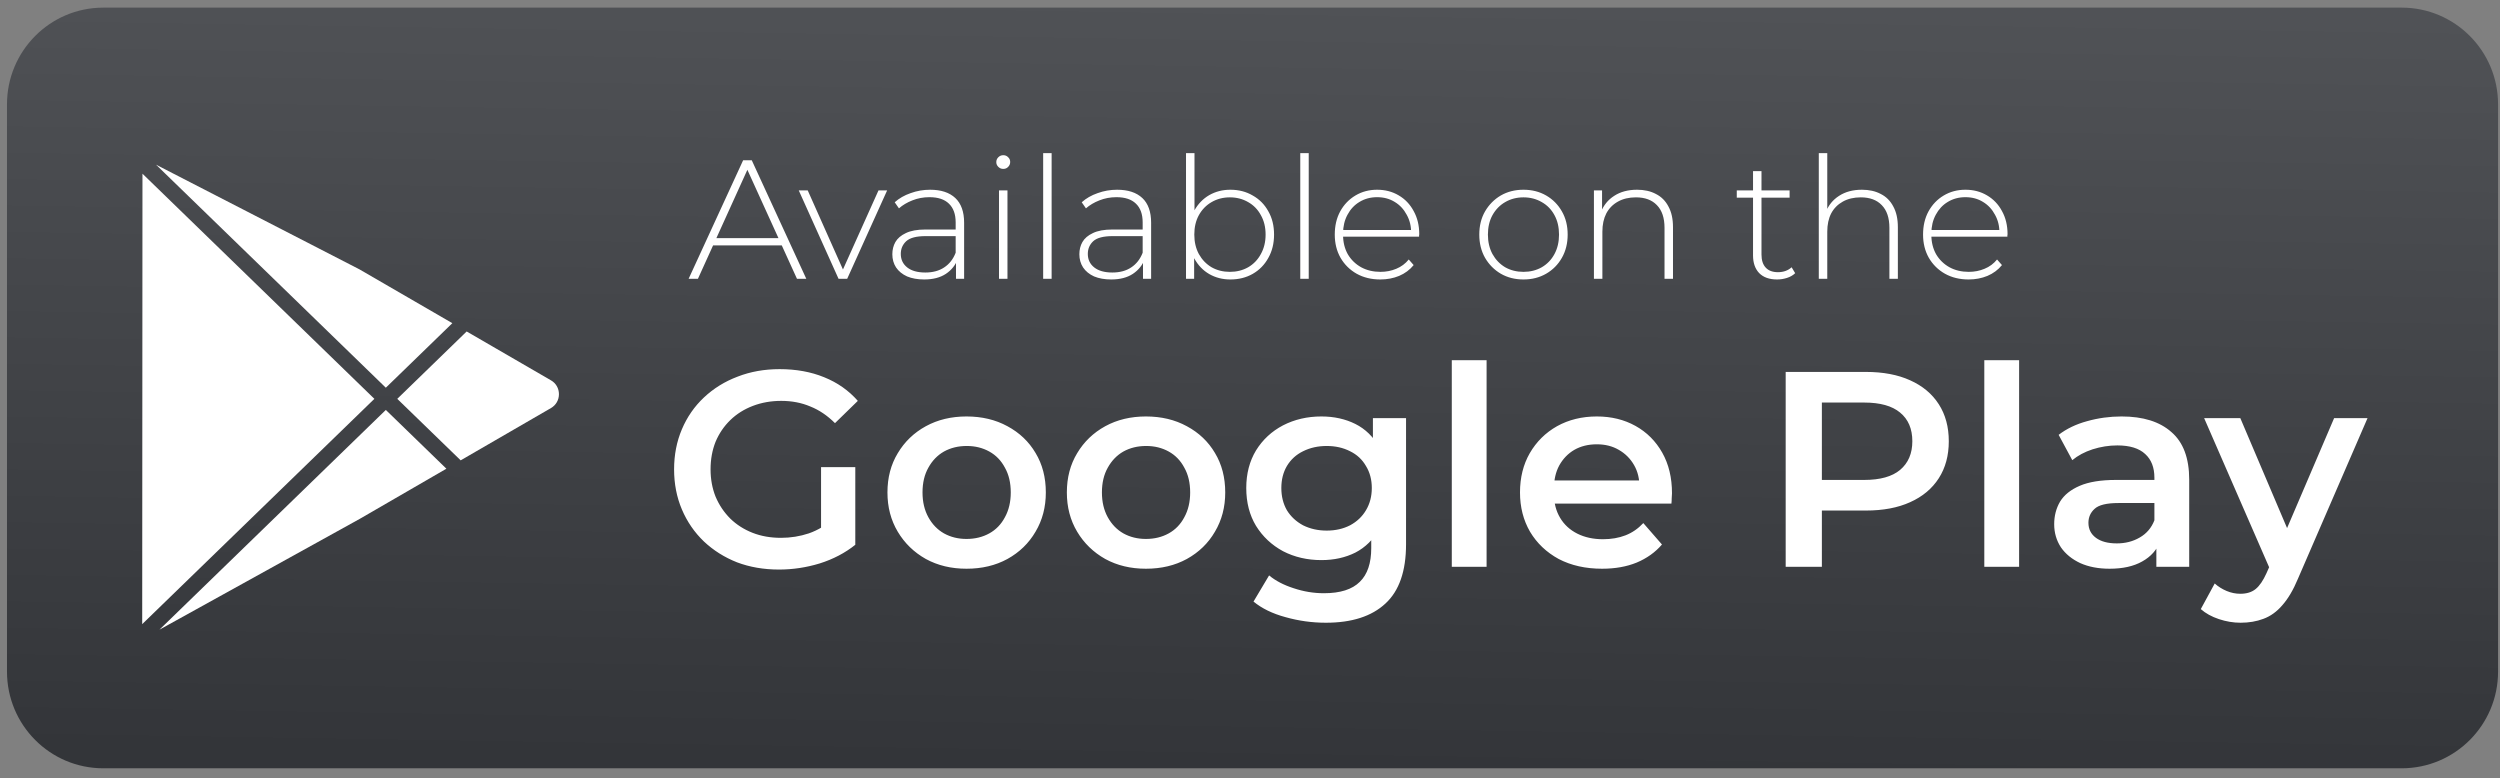
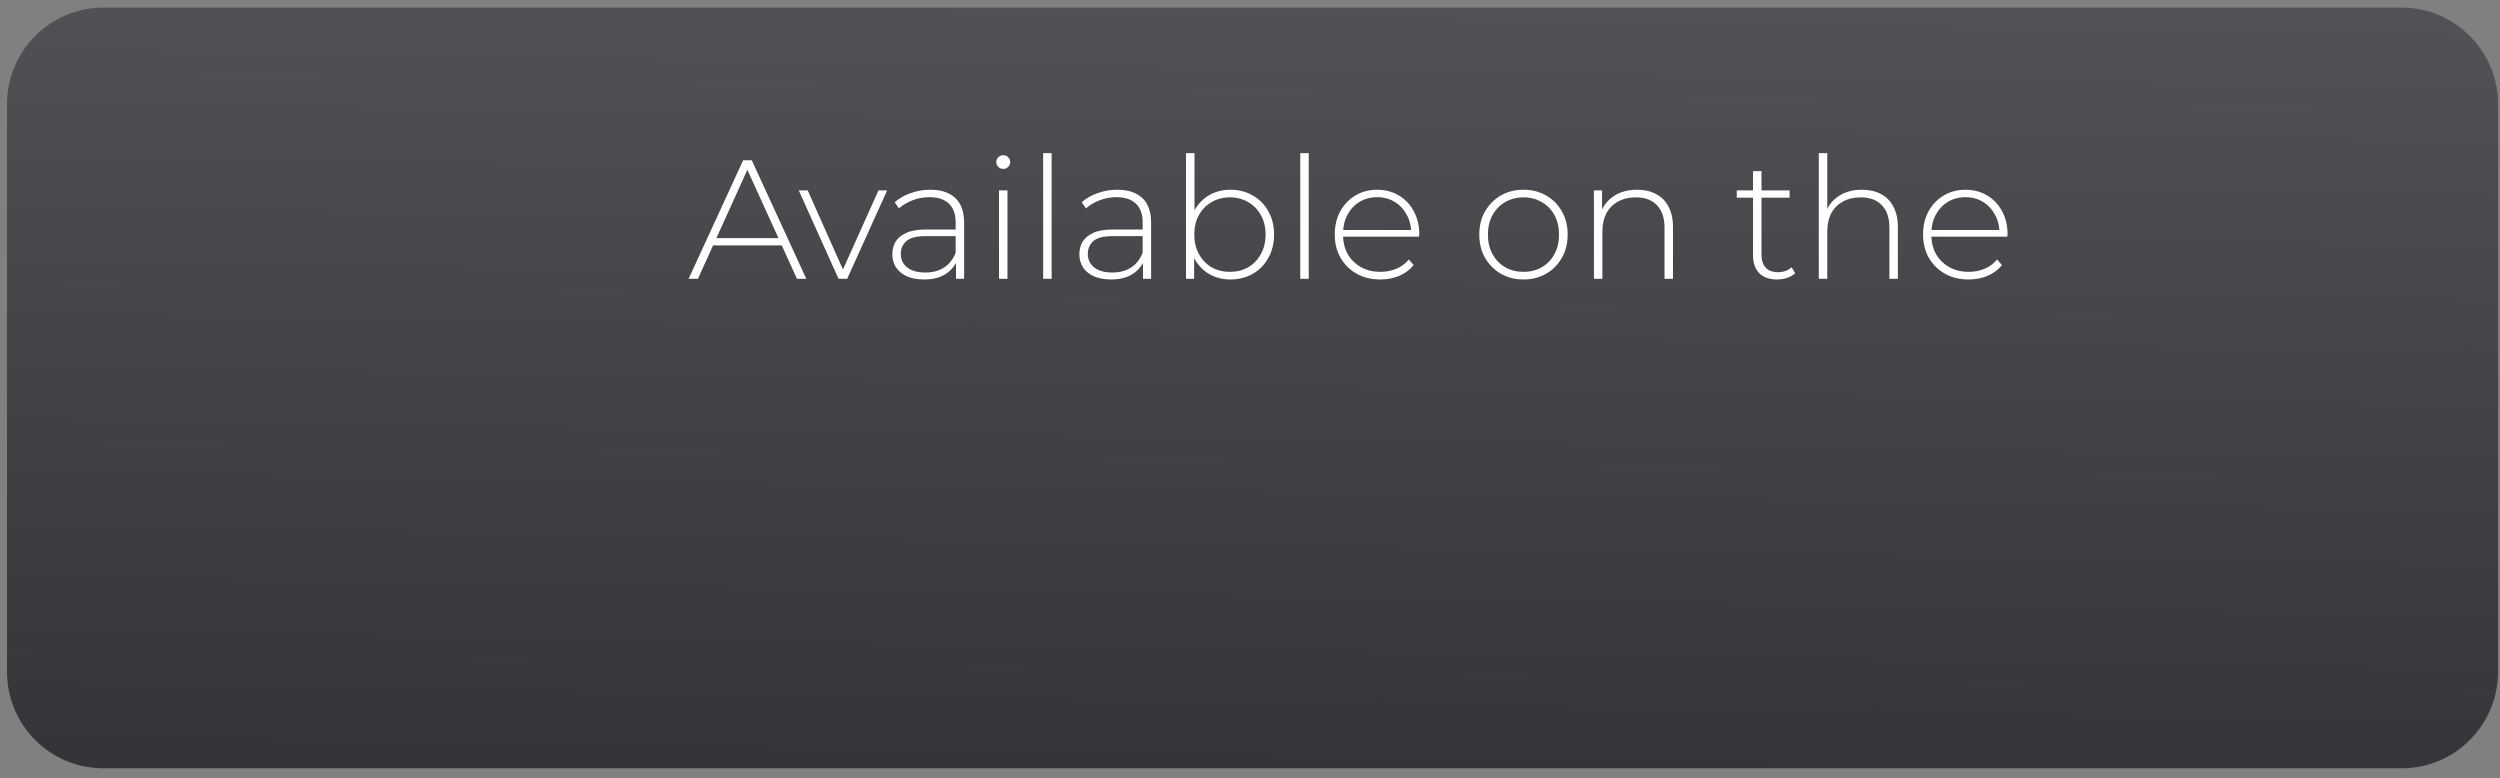
<svg xmlns="http://www.w3.org/2000/svg" width="151" height="47" viewBox="0 0 151 47" fill="none">
  <rect x="0" y="0" width="151" height="47" fill="#808080" stroke="none" />
  <path fill-rule="evenodd" clip-rule="evenodd" d="M6.237 46.405C3.024 46.405 0.422 43.792 0.422 40.566V6.303C0.422 3.077 3.024 0.461 6.237 0.461H145.062C148.277 0.461 150.883 3.077 150.883 6.303V40.566C150.883 43.792 148.277 46.405 145.062 46.405H6.237Z" fill="url(#paint0_linear_23_763)" />
  <path d="M41.593 16.839L44.885 9.681H45.407L48.7 16.839H48.137L45.029 10.008H45.254L42.155 16.839H41.593ZM42.799 14.824L42.973 14.385H47.258L47.432 14.824H42.799ZM50.648 16.839L48.245 11.501H48.787L51.037 16.552H50.791L53.061 11.501H53.583L51.17 16.839H50.648ZM57.742 16.839V15.622L57.722 15.438V13.434C57.722 12.936 57.585 12.558 57.313 12.299C57.047 12.04 56.655 11.91 56.137 11.91C55.769 11.91 55.424 11.975 55.104 12.104C54.79 12.227 54.521 12.387 54.296 12.585L54.04 12.217C54.306 11.978 54.627 11.794 55.002 11.665C55.377 11.528 55.769 11.46 56.178 11.46C56.839 11.46 57.347 11.627 57.701 11.961C58.056 12.295 58.233 12.793 58.233 13.454V16.839H57.742ZM55.82 16.88C55.424 16.88 55.08 16.818 54.787 16.696C54.501 16.566 54.279 16.386 54.122 16.154C53.972 15.922 53.897 15.656 53.897 15.356C53.897 15.083 53.959 14.838 54.081 14.62C54.211 14.395 54.422 14.214 54.715 14.078C55.008 13.935 55.4 13.863 55.891 13.863H57.855V14.262H55.901C55.349 14.262 54.961 14.364 54.736 14.569C54.517 14.773 54.408 15.029 54.408 15.336C54.408 15.677 54.538 15.949 54.797 16.154C55.056 16.358 55.421 16.46 55.891 16.46C56.341 16.46 56.719 16.358 57.026 16.154C57.34 15.949 57.572 15.653 57.722 15.264L57.865 15.612C57.722 16 57.476 16.311 57.129 16.542C56.788 16.767 56.351 16.88 55.82 16.88ZM60.34 16.839V11.501H60.851V16.839H60.34ZM60.596 10.202C60.48 10.202 60.381 10.161 60.299 10.079C60.217 9.998 60.176 9.902 60.176 9.793C60.176 9.677 60.217 9.578 60.299 9.497C60.381 9.415 60.48 9.374 60.596 9.374C60.718 9.374 60.817 9.415 60.892 9.497C60.974 9.572 61.015 9.667 61.015 9.783C61.015 9.899 60.974 9.998 60.892 10.079C60.817 10.161 60.718 10.202 60.596 10.202ZM63.007 16.839V9.251H63.518V16.839H63.007ZM69.037 16.839V15.622L69.017 15.438V13.434C69.017 12.936 68.881 12.558 68.608 12.299C68.342 12.04 67.95 11.91 67.432 11.91C67.064 11.91 66.72 11.975 66.399 12.104C66.086 12.227 65.816 12.387 65.591 12.585L65.336 12.217C65.602 11.978 65.922 11.794 66.297 11.665C66.672 11.528 67.064 11.46 67.473 11.46C68.134 11.46 68.642 11.627 68.997 11.961C69.351 12.295 69.528 12.793 69.528 13.454V16.839H69.037ZM67.115 16.88C66.72 16.88 66.375 16.818 66.082 16.696C65.796 16.566 65.574 16.386 65.418 16.154C65.268 15.922 65.193 15.656 65.193 15.356C65.193 15.083 65.254 14.838 65.377 14.62C65.506 14.395 65.718 14.214 66.011 14.078C66.304 13.935 66.696 13.863 67.187 13.863H69.15V14.262H67.197C66.645 14.262 66.256 14.364 66.031 14.569C65.813 14.773 65.704 15.029 65.704 15.336C65.704 15.677 65.833 15.949 66.093 16.154C66.352 16.358 66.716 16.46 67.187 16.46C67.637 16.46 68.015 16.358 68.322 16.154C68.635 15.949 68.867 15.653 69.017 15.264L69.16 15.612C69.017 16 68.772 16.311 68.424 16.542C68.083 16.767 67.647 16.88 67.115 16.88ZM74.314 16.88C73.844 16.88 73.418 16.771 73.036 16.552C72.661 16.334 72.361 16.021 72.136 15.612C71.918 15.203 71.809 14.722 71.809 14.17C71.809 13.604 71.918 13.12 72.136 12.718C72.361 12.316 72.661 12.005 73.036 11.787C73.418 11.569 73.844 11.46 74.314 11.46C74.819 11.46 75.269 11.576 75.664 11.808C76.067 12.033 76.38 12.35 76.605 12.759C76.837 13.161 76.953 13.631 76.953 14.17C76.953 14.702 76.837 15.172 76.605 15.581C76.38 15.99 76.067 16.311 75.664 16.542C75.269 16.767 74.819 16.88 74.314 16.88ZM71.635 16.839V9.251H72.147V13.229L72.044 14.16L72.126 15.09V16.839H71.635ZM74.284 16.42C74.693 16.42 75.061 16.328 75.388 16.143C75.716 15.953 75.971 15.687 76.155 15.346C76.346 15.005 76.442 14.613 76.442 14.17C76.442 13.72 76.346 13.328 76.155 12.994C75.971 12.653 75.716 12.391 75.388 12.207C75.061 12.016 74.693 11.92 74.284 11.92C73.875 11.92 73.507 12.016 73.18 12.207C72.859 12.391 72.603 12.653 72.412 12.994C72.228 13.328 72.136 13.72 72.136 14.17C72.136 14.613 72.228 15.005 72.412 15.346C72.603 15.687 72.859 15.953 73.18 16.143C73.507 16.328 73.875 16.42 74.284 16.42ZM78.536 16.839V9.251H79.047V16.839H78.536ZM83.371 16.88C82.832 16.88 82.355 16.764 81.939 16.532C81.53 16.3 81.206 15.98 80.968 15.571C80.736 15.162 80.62 14.695 80.62 14.17C80.62 13.638 80.729 13.171 80.947 12.769C81.172 12.36 81.479 12.04 81.868 11.808C82.256 11.576 82.692 11.46 83.176 11.46C83.66 11.46 84.093 11.572 84.475 11.797C84.864 12.022 85.167 12.339 85.385 12.748C85.61 13.151 85.723 13.618 85.723 14.149C85.723 14.17 85.719 14.194 85.713 14.221C85.713 14.242 85.713 14.265 85.713 14.293H80.998V13.894H85.436L85.232 14.088C85.239 13.672 85.15 13.301 84.966 12.973C84.789 12.639 84.547 12.38 84.24 12.196C83.933 12.005 83.579 11.91 83.176 11.91C82.781 11.91 82.427 12.005 82.113 12.196C81.806 12.38 81.564 12.639 81.387 12.973C81.21 13.301 81.121 13.676 81.121 14.098V14.19C81.121 14.627 81.216 15.015 81.407 15.356C81.605 15.69 81.874 15.953 82.215 16.143C82.556 16.328 82.945 16.42 83.381 16.42C83.722 16.42 84.039 16.358 84.332 16.235C84.632 16.113 84.884 15.925 85.089 15.673L85.385 16.011C85.153 16.297 84.86 16.515 84.506 16.665C84.158 16.808 83.78 16.88 83.371 16.88ZM92.018 16.88C91.506 16.88 91.049 16.764 90.647 16.532C90.252 16.3 89.935 15.98 89.696 15.571C89.465 15.162 89.349 14.695 89.349 14.17C89.349 13.638 89.465 13.171 89.696 12.769C89.935 12.36 90.252 12.04 90.647 11.808C91.049 11.576 91.506 11.46 92.018 11.46C92.529 11.46 92.986 11.576 93.388 11.808C93.79 12.04 94.107 12.36 94.339 12.769C94.571 13.171 94.687 13.638 94.687 14.17C94.687 14.695 94.571 15.162 94.339 15.571C94.107 15.98 93.79 16.3 93.388 16.532C92.986 16.764 92.529 16.88 92.018 16.88ZM92.018 16.42C92.427 16.42 92.795 16.328 93.122 16.143C93.449 15.953 93.705 15.687 93.889 15.346C94.073 15.005 94.165 14.613 94.165 14.17C94.165 13.72 94.073 13.328 93.889 12.994C93.705 12.653 93.449 12.391 93.122 12.207C92.795 12.016 92.427 11.92 92.018 11.92C91.609 11.92 91.24 12.016 90.913 12.207C90.593 12.391 90.337 12.653 90.146 12.994C89.962 13.328 89.87 13.72 89.87 14.17C89.87 14.613 89.962 15.005 90.146 15.346C90.337 15.687 90.593 15.953 90.913 16.143C91.24 16.328 91.609 16.42 92.018 16.42ZM98.881 11.46C99.317 11.46 99.695 11.545 100.016 11.716C100.343 11.879 100.595 12.132 100.773 12.472C100.957 12.806 101.049 13.222 101.049 13.72V16.839H100.537V13.761C100.537 13.161 100.384 12.704 100.077 12.391C99.777 12.077 99.355 11.92 98.809 11.92C98.393 11.92 98.032 12.005 97.725 12.176C97.418 12.346 97.183 12.585 97.02 12.892C96.863 13.198 96.784 13.566 96.784 13.996V16.839H96.273V11.501H96.764V12.984L96.692 12.82C96.856 12.397 97.125 12.067 97.5 11.828C97.875 11.583 98.335 11.46 98.881 11.46ZM107.335 16.88C106.865 16.88 106.503 16.75 106.251 16.491C106.006 16.232 105.883 15.878 105.883 15.428V10.335H106.394V15.377C106.394 15.717 106.479 15.98 106.65 16.164C106.82 16.348 107.066 16.44 107.386 16.44C107.72 16.44 107.996 16.341 108.214 16.143L108.429 16.501C108.293 16.631 108.126 16.726 107.928 16.788C107.737 16.849 107.54 16.88 107.335 16.88ZM104.901 11.941V11.501H108.092V11.941H104.901ZM112.463 11.46C112.899 11.46 113.278 11.545 113.598 11.716C113.925 11.879 114.178 12.132 114.355 12.472C114.539 12.806 114.631 13.222 114.631 13.72V16.839H114.12V13.761C114.12 13.161 113.966 12.704 113.659 12.391C113.359 12.077 112.937 11.92 112.391 11.92C111.976 11.92 111.614 12.005 111.307 12.176C111.001 12.346 110.765 12.585 110.602 12.892C110.445 13.198 110.367 13.566 110.367 13.996V16.839H109.855V9.251H110.367V12.984L110.275 12.82C110.438 12.397 110.708 12.067 111.082 11.828C111.457 11.583 111.918 11.46 112.463 11.46ZM118.904 16.88C118.366 16.88 117.888 16.764 117.473 16.532C117.063 16.3 116.74 15.98 116.501 15.571C116.269 15.162 116.153 14.695 116.153 14.17C116.153 13.638 116.262 13.171 116.481 12.769C116.706 12.36 117.012 12.04 117.401 11.808C117.79 11.576 118.226 11.46 118.71 11.46C119.194 11.46 119.627 11.572 120.009 11.797C120.397 12.022 120.701 12.339 120.919 12.748C121.144 13.151 121.256 13.618 121.256 14.149C121.256 14.17 121.253 14.194 121.246 14.221C121.246 14.242 121.246 14.265 121.246 14.293H116.532V13.894H120.97L120.765 14.088C120.772 13.672 120.683 13.301 120.499 12.973C120.322 12.639 120.08 12.38 119.773 12.196C119.467 12.005 119.112 11.91 118.71 11.91C118.314 11.91 117.96 12.005 117.646 12.196C117.34 12.38 117.098 12.639 116.92 12.973C116.743 13.301 116.654 13.676 116.654 14.098V14.19C116.654 14.627 116.75 15.015 116.941 15.356C117.138 15.69 117.408 15.953 117.749 16.143C118.089 16.328 118.478 16.42 118.914 16.42C119.255 16.42 119.572 16.358 119.865 16.235C120.165 16.113 120.418 15.925 120.622 15.673L120.919 16.011C120.687 16.297 120.394 16.515 120.039 16.665C119.692 16.808 119.313 16.88 118.904 16.88Z" fill="white" />
-   <path d="M47.054 34.401C46.135 34.401 45.288 34.256 44.515 33.964C43.753 33.662 43.086 33.241 42.514 32.703C41.943 32.154 41.5 31.51 41.186 30.77C40.872 30.03 40.715 29.223 40.715 28.349C40.715 27.475 40.872 26.668 41.186 25.928C41.5 25.188 41.943 24.549 42.514 24.011C43.097 23.462 43.775 23.042 44.548 22.75C45.322 22.448 46.168 22.296 47.087 22.296C48.085 22.296 48.981 22.459 49.777 22.784C50.584 23.109 51.262 23.585 51.812 24.213L50.433 25.558C49.973 25.098 49.475 24.762 48.937 24.549C48.41 24.325 47.827 24.213 47.188 24.213C46.572 24.213 46 24.314 45.473 24.516C44.946 24.717 44.492 25.003 44.111 25.373C43.73 25.743 43.433 26.18 43.22 26.684C43.019 27.189 42.918 27.744 42.918 28.349C42.918 28.943 43.019 29.492 43.22 29.997C43.433 30.501 43.73 30.944 44.111 31.325C44.492 31.695 44.941 31.98 45.456 32.182C45.972 32.384 46.544 32.485 47.171 32.485C47.754 32.485 48.315 32.395 48.853 32.216C49.402 32.025 49.923 31.712 50.416 31.274L51.66 32.905C51.044 33.398 50.327 33.774 49.508 34.032C48.701 34.278 47.883 34.401 47.054 34.401ZM49.592 32.619V28.214H51.66V32.905L49.592 32.619ZM58.376 34.351C57.457 34.351 56.639 34.155 55.922 33.763C55.204 33.359 54.638 32.81 54.224 32.115C53.809 31.42 53.602 30.63 53.602 29.744C53.602 28.848 53.809 28.058 54.224 27.374C54.638 26.679 55.204 26.135 55.922 25.743C56.639 25.351 57.457 25.154 58.376 25.154C59.307 25.154 60.131 25.351 60.848 25.743C61.577 26.135 62.142 26.673 62.546 27.357C62.961 28.041 63.168 28.837 63.168 29.744C63.168 30.63 62.961 31.42 62.546 32.115C62.142 32.81 61.577 33.359 60.848 33.763C60.131 34.155 59.307 34.351 58.376 34.351ZM58.376 32.552C58.892 32.552 59.352 32.44 59.755 32.216C60.159 31.992 60.472 31.667 60.697 31.241C60.932 30.815 61.05 30.316 61.05 29.744C61.05 29.162 60.932 28.663 60.697 28.248C60.472 27.822 60.159 27.497 59.755 27.273C59.352 27.049 58.898 26.937 58.393 26.937C57.878 26.937 57.418 27.049 57.015 27.273C56.622 27.497 56.308 27.822 56.073 28.248C55.838 28.663 55.72 29.162 55.72 29.744C55.72 30.316 55.838 30.815 56.073 31.241C56.308 31.667 56.622 31.992 57.015 32.216C57.418 32.44 57.872 32.552 58.376 32.552ZM69.213 34.351C68.294 34.351 67.475 34.155 66.758 33.763C66.041 33.359 65.475 32.81 65.06 32.115C64.645 31.42 64.438 30.63 64.438 29.744C64.438 28.848 64.645 28.058 65.06 27.374C65.475 26.679 66.041 26.135 66.758 25.743C67.475 25.351 68.294 25.154 69.213 25.154C70.143 25.154 70.967 25.351 71.684 25.743C72.413 26.135 72.979 26.673 73.382 27.357C73.797 28.041 74.004 28.837 74.004 29.744C74.004 30.63 73.797 31.42 73.382 32.115C72.979 32.81 72.413 33.359 71.684 33.763C70.967 34.155 70.143 34.351 69.213 34.351ZM69.213 32.552C69.728 32.552 70.188 32.44 70.591 32.216C70.995 31.992 71.309 31.667 71.533 31.241C71.768 30.815 71.886 30.316 71.886 29.744C71.886 29.162 71.768 28.663 71.533 28.248C71.309 27.822 70.995 27.497 70.591 27.273C70.188 27.049 69.734 26.937 69.23 26.937C68.714 26.937 68.254 27.049 67.851 27.273C67.459 27.497 67.145 27.822 66.909 28.248C66.674 28.663 66.556 29.162 66.556 29.744C66.556 30.316 66.674 30.815 66.909 31.241C67.145 31.667 67.459 31.992 67.851 32.216C68.254 32.44 68.708 32.552 69.213 32.552ZM80.083 37.613C79.253 37.613 78.441 37.501 77.645 37.276C76.86 37.064 76.216 36.75 75.712 36.335L76.653 34.755C77.045 35.08 77.538 35.337 78.133 35.528C78.738 35.73 79.349 35.831 79.965 35.831C80.951 35.831 81.674 35.601 82.134 35.141C82.594 34.693 82.823 34.015 82.823 33.107V31.51L82.992 29.475L82.924 27.441V25.255H84.925V32.872C84.925 34.497 84.51 35.691 83.681 36.453C82.851 37.226 81.652 37.613 80.083 37.613ZM79.814 33.83C78.962 33.83 78.189 33.651 77.494 33.292C76.81 32.922 76.266 32.412 75.863 31.762C75.471 31.112 75.274 30.35 75.274 29.475C75.274 28.612 75.471 27.856 75.863 27.206C76.266 26.555 76.81 26.051 77.494 25.692C78.189 25.334 78.962 25.154 79.814 25.154C80.576 25.154 81.26 25.306 81.865 25.608C82.47 25.911 82.952 26.382 83.311 27.021C83.681 27.66 83.866 28.478 83.866 29.475C83.866 30.473 83.681 31.297 83.311 31.947C82.952 32.586 82.47 33.062 81.865 33.376C81.26 33.679 80.576 33.83 79.814 33.83ZM80.133 32.048C80.66 32.048 81.131 31.941 81.546 31.728C81.96 31.504 82.28 31.201 82.504 30.82C82.739 30.428 82.857 29.98 82.857 29.475C82.857 28.971 82.739 28.528 82.504 28.147C82.28 27.755 81.96 27.458 81.546 27.256C81.131 27.043 80.66 26.937 80.133 26.937C79.606 26.937 79.13 27.043 78.704 27.256C78.29 27.458 77.964 27.755 77.729 28.147C77.505 28.528 77.393 28.971 77.393 29.475C77.393 29.98 77.505 30.428 77.729 30.82C77.964 31.201 78.29 31.504 78.704 31.728C79.13 31.941 79.606 32.048 80.133 32.048ZM87.688 34.233V21.758H89.79V34.233H87.688ZM96.768 34.351C95.77 34.351 94.896 34.155 94.145 33.763C93.405 33.359 92.828 32.81 92.413 32.115C92.01 31.42 91.808 30.63 91.808 29.744C91.808 28.848 92.004 28.058 92.397 27.374C92.8 26.679 93.349 26.135 94.044 25.743C94.75 25.351 95.552 25.154 96.448 25.154C97.323 25.154 98.102 25.345 98.785 25.726C99.469 26.107 100.007 26.645 100.399 27.34C100.792 28.035 100.988 28.853 100.988 29.795C100.988 29.884 100.982 29.985 100.971 30.097C100.971 30.209 100.966 30.316 100.954 30.417H93.473V29.021H99.845L99.021 29.459C99.032 28.943 98.926 28.489 98.701 28.097C98.477 27.704 98.169 27.396 97.777 27.172C97.396 26.948 96.953 26.836 96.448 26.836C95.933 26.836 95.479 26.948 95.087 27.172C94.706 27.396 94.403 27.71 94.179 28.113C93.966 28.506 93.859 28.971 93.859 29.509V29.845C93.859 30.383 93.983 30.86 94.229 31.274C94.476 31.689 94.823 32.008 95.272 32.233C95.72 32.457 96.236 32.569 96.818 32.569C97.323 32.569 97.777 32.49 98.18 32.334C98.584 32.177 98.942 31.93 99.256 31.594L100.383 32.888C99.979 33.359 99.469 33.723 98.853 33.981C98.248 34.228 97.552 34.351 96.768 34.351ZM107.855 34.233V22.464H112.697C113.739 22.464 114.631 22.633 115.37 22.969C116.121 23.305 116.699 23.787 117.102 24.415C117.506 25.042 117.707 25.788 117.707 26.651C117.707 27.514 117.506 28.259 117.102 28.887C116.699 29.515 116.121 29.997 115.37 30.333C114.631 30.669 113.739 30.837 112.697 30.837H109.065L110.041 29.812V34.233H107.855ZM110.041 30.047L109.065 28.988H112.596C113.56 28.988 114.283 28.786 114.765 28.383C115.258 27.968 115.505 27.391 115.505 26.651C115.505 25.9 115.258 25.323 114.765 24.919C114.283 24.516 113.56 24.314 112.596 24.314H109.065L110.041 23.238V30.047ZM119.852 34.233V21.758H121.954V34.233H119.852ZM130.244 34.233V32.418L130.126 32.031V28.853C130.126 28.237 129.941 27.76 129.571 27.424C129.201 27.077 128.641 26.903 127.89 26.903C127.386 26.903 126.887 26.982 126.394 27.138C125.912 27.295 125.503 27.514 125.166 27.794L124.342 26.264C124.824 25.894 125.396 25.62 126.057 25.44C126.73 25.25 127.425 25.154 128.142 25.154C129.442 25.154 130.446 25.468 131.152 26.096C131.869 26.712 132.228 27.671 132.228 28.971V34.233H130.244ZM127.419 34.351C126.747 34.351 126.158 34.239 125.654 34.015C125.149 33.779 124.757 33.46 124.477 33.056C124.208 32.642 124.073 32.177 124.073 31.661C124.073 31.157 124.191 30.703 124.427 30.299C124.673 29.896 125.071 29.576 125.62 29.341C126.169 29.105 126.898 28.988 127.806 28.988H130.412V30.383H127.957C127.24 30.383 126.758 30.501 126.511 30.736C126.265 30.96 126.141 31.241 126.141 31.577C126.141 31.958 126.293 32.261 126.595 32.485C126.898 32.709 127.318 32.821 127.856 32.821C128.372 32.821 128.831 32.703 129.235 32.468C129.65 32.233 129.947 31.885 130.126 31.426L130.479 32.687C130.277 33.213 129.913 33.623 129.386 33.914C128.871 34.205 128.215 34.351 127.419 34.351ZM135.332 37.613C134.895 37.613 134.458 37.54 134.021 37.394C133.584 37.248 133.219 37.047 132.928 36.789L133.769 35.242C133.982 35.433 134.223 35.584 134.492 35.696C134.761 35.808 135.035 35.864 135.315 35.864C135.697 35.864 136.005 35.769 136.24 35.578C136.476 35.388 136.694 35.068 136.896 34.62L137.417 33.443L137.585 33.191L140.981 25.255H142.999L138.796 34.956C138.516 35.629 138.202 36.161 137.854 36.554C137.518 36.946 137.137 37.221 136.711 37.377C136.296 37.534 135.837 37.613 135.332 37.613ZM137.182 34.553L133.13 25.255H135.315L138.611 33.006L137.182 34.553Z" fill="white" />
-   <path d="M26.962 28.31L21.735 31.336L9.63 38.033L23.304 24.76L26.962 28.31ZM22.613 24.09L8.589 37.698L8.605 10.492L22.613 24.09ZM33.281 22.974C33.583 23.146 33.76 23.463 33.76 23.809C33.76 24.157 33.583 24.47 33.281 24.645L27.824 27.805L23.995 24.09L28.187 20.021L33.281 22.974ZM21.713 16.27L27.321 19.52L23.304 23.418L9.425 9.947L21.713 16.27Z" fill="white" />
  <defs>
    <linearGradient id="paint0_linear_23_763" x1="-8.021" y1="-17.214" x2="-9.019" y2="44.93" gradientUnits="userSpaceOnUse">
      <stop stop-color="#5A5C60" />
      <stop offset="1" stop-color="#333539" />
    </linearGradient>
  </defs>
</svg>